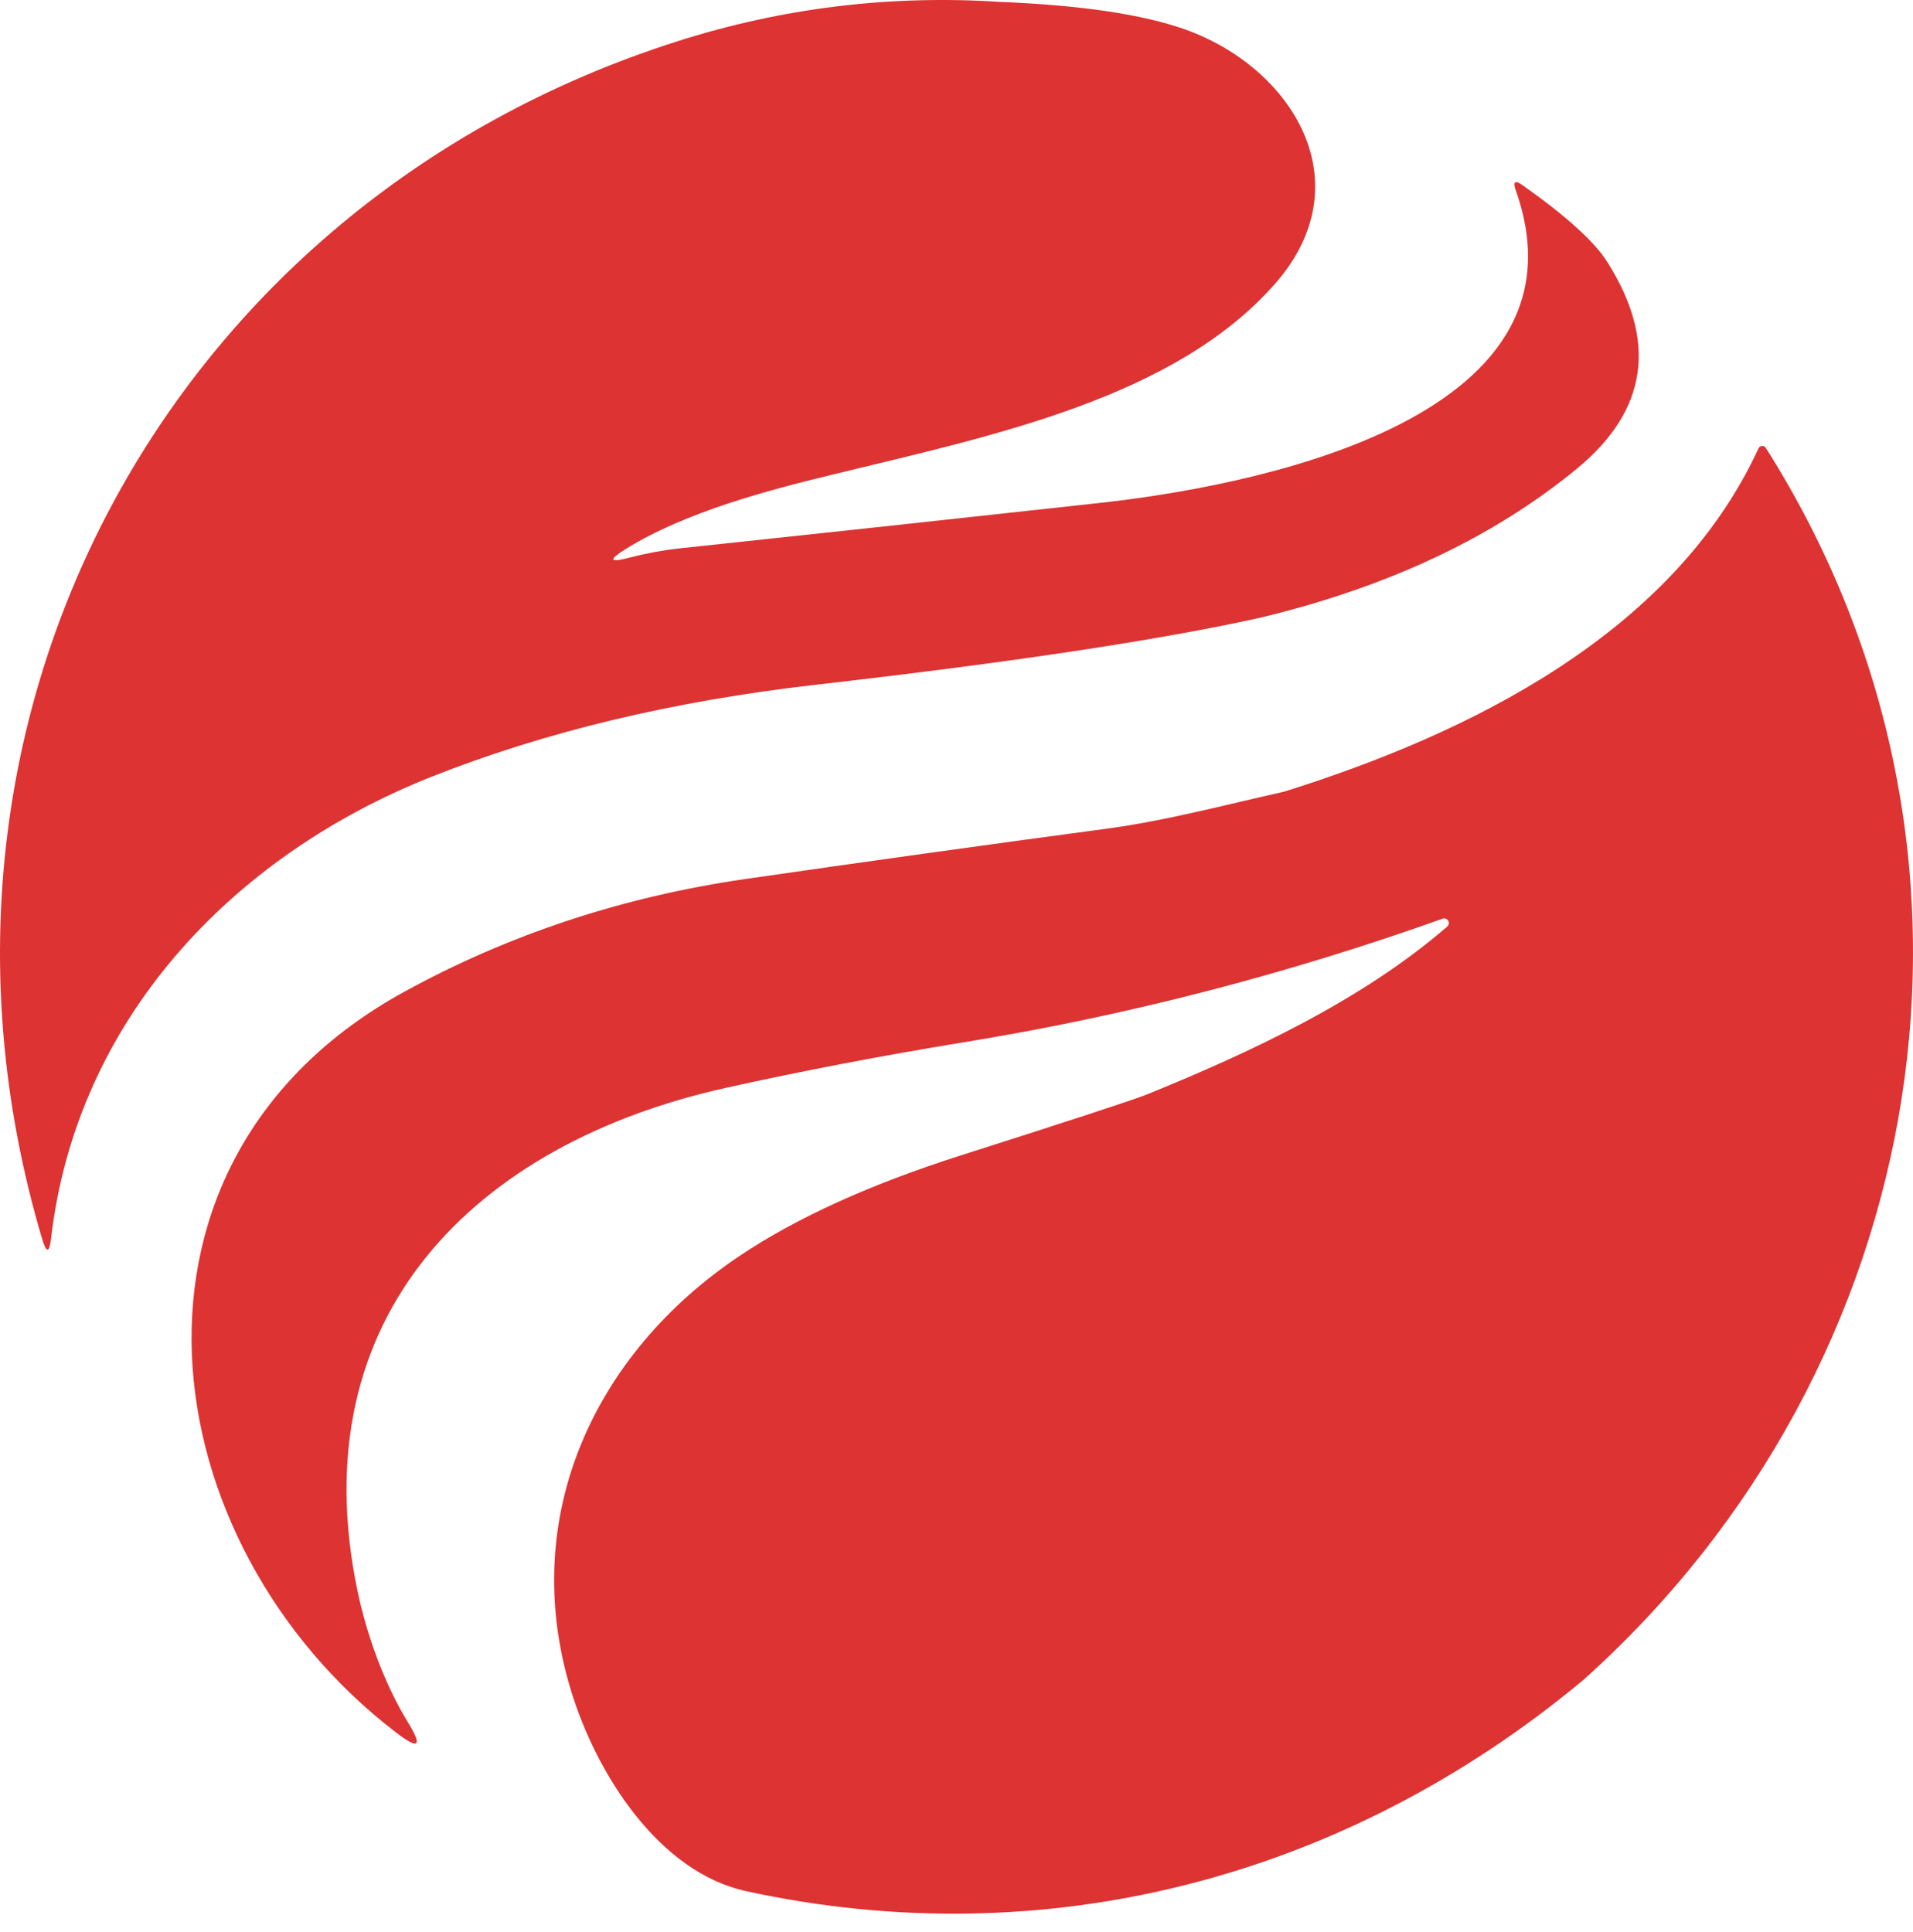
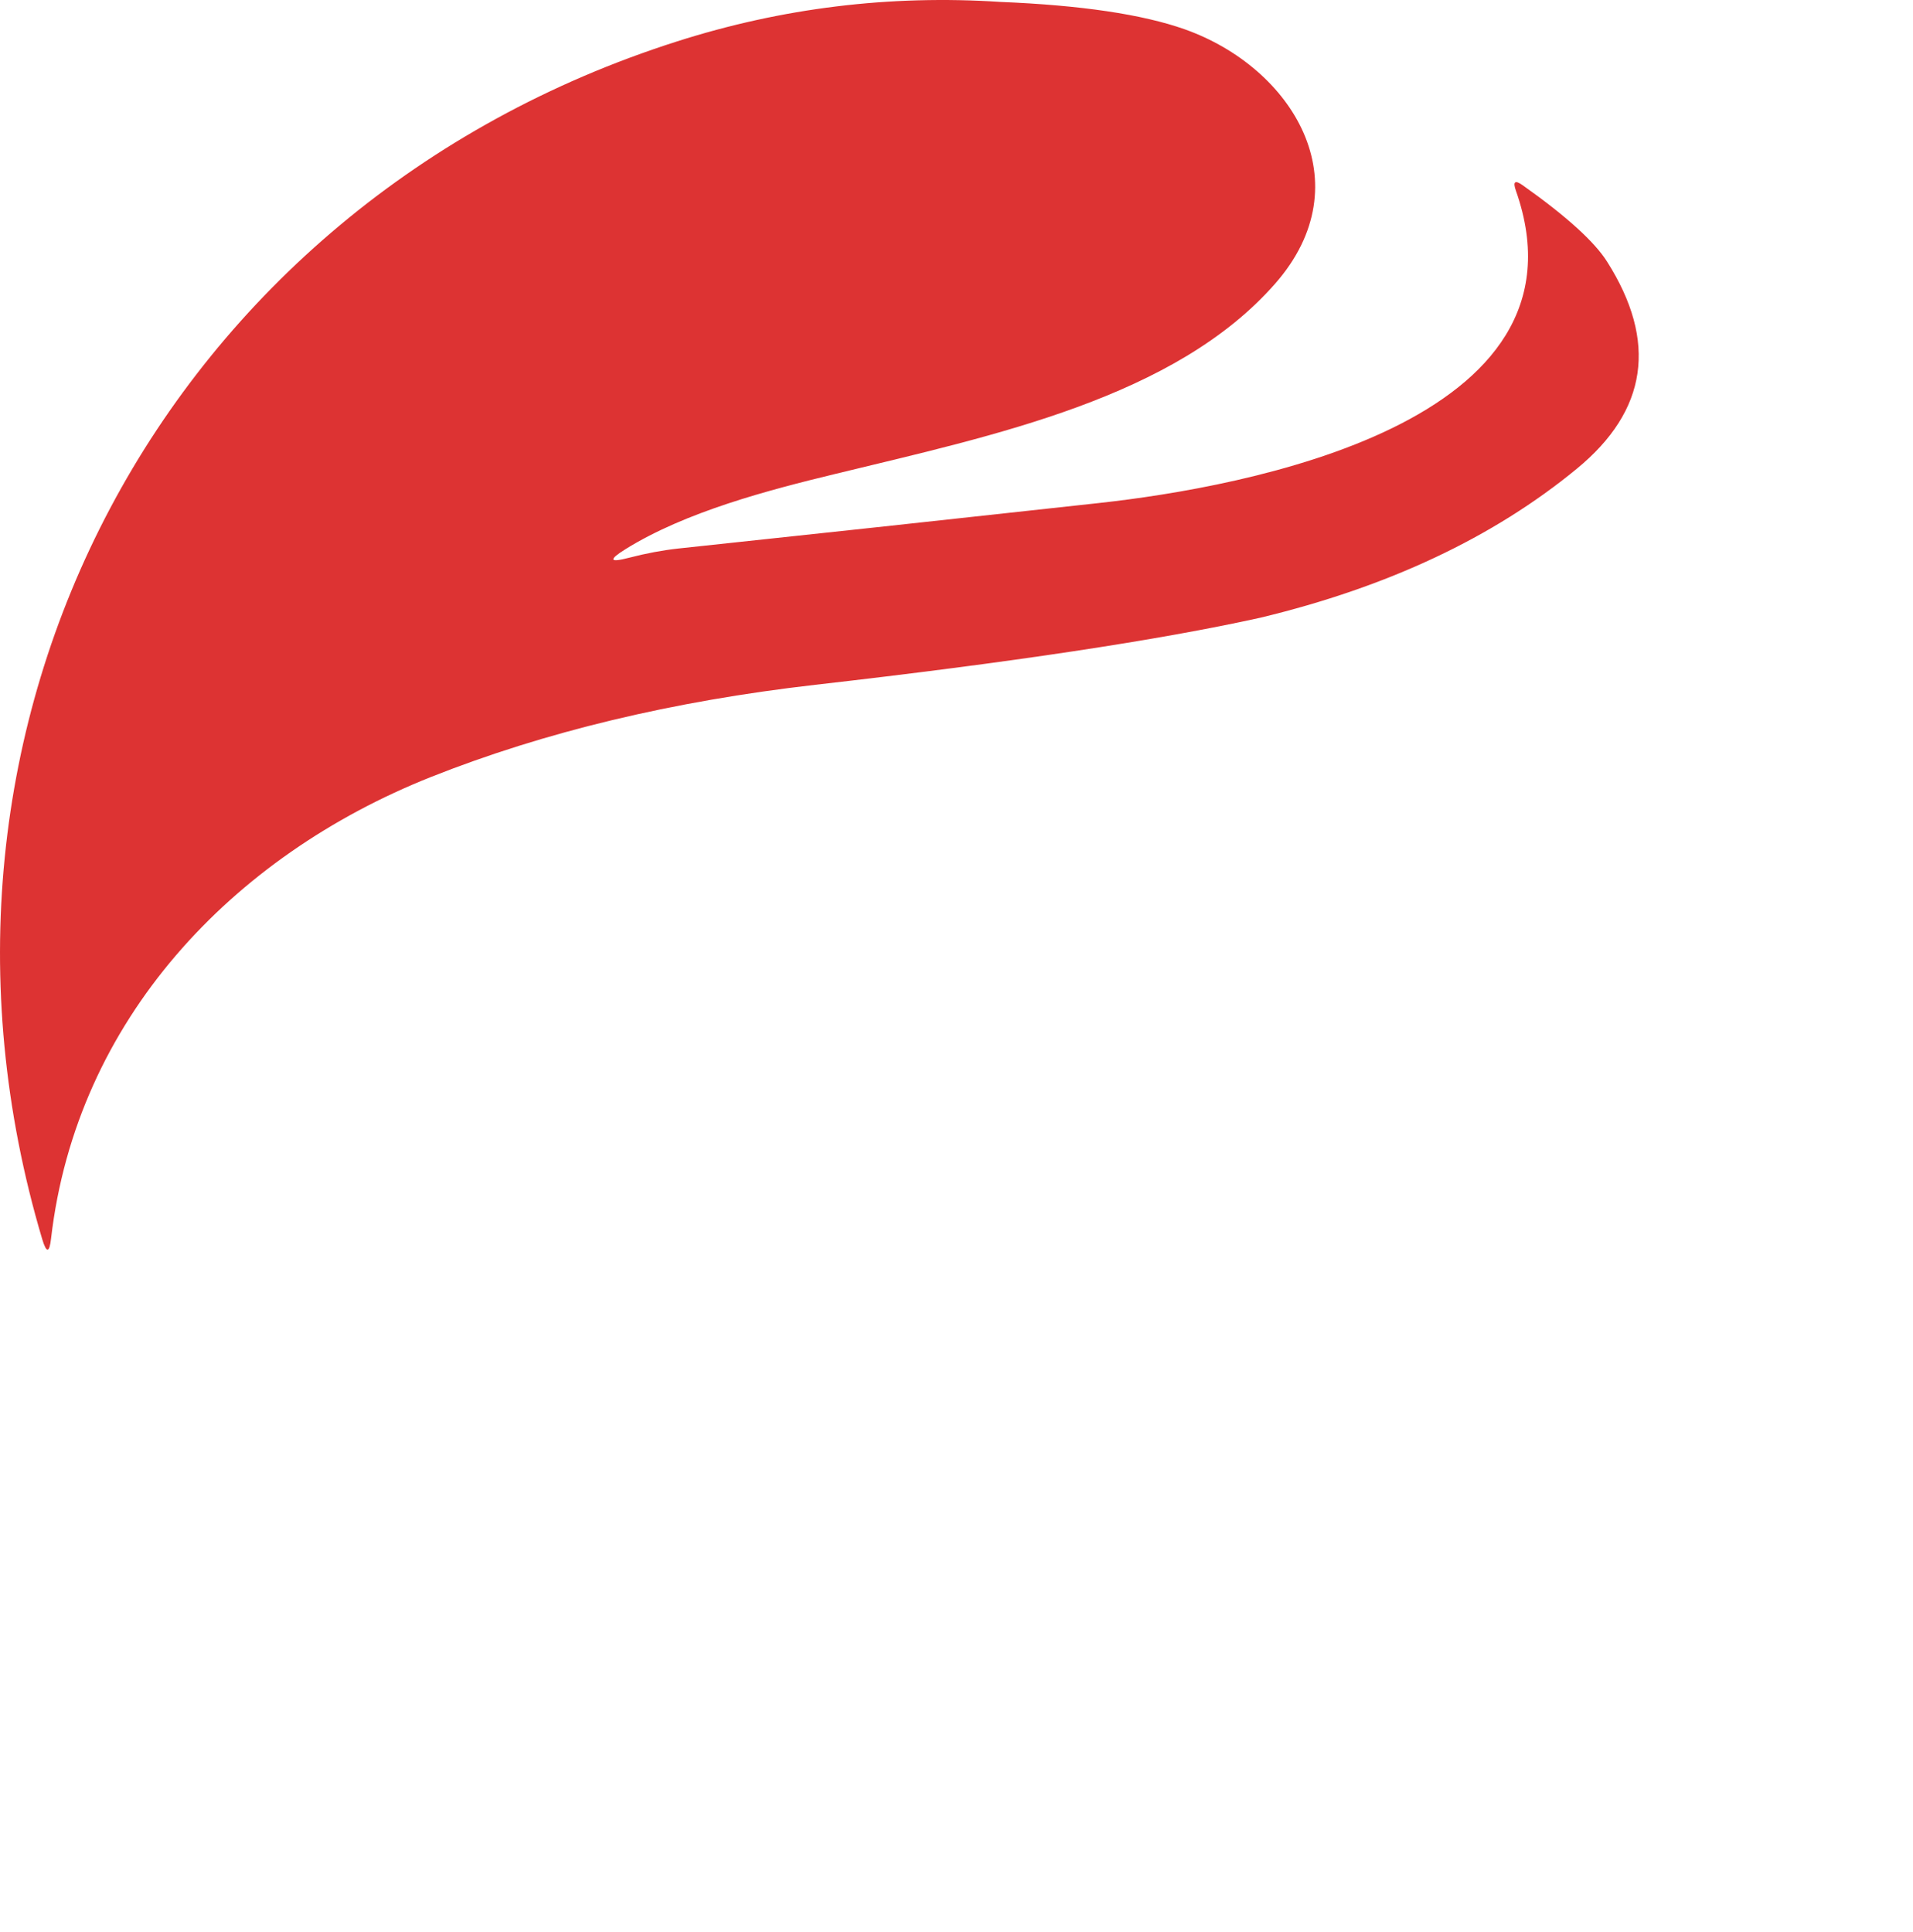
<svg xmlns="http://www.w3.org/2000/svg" width="100" height="101" viewBox="0 0 100 101" fill="none">
  <path d="M52.302 0.101C56.511 0.273 59.722 0.75 61.935 1.533C67.552 3.527 71.289 9.537 66.665 14.82C61.42 20.801 51.968 22.756 43.676 24.773C40.167 25.622 35.846 26.751 32.701 28.706C31.786 29.277 31.852 29.427 32.898 29.154C33.777 28.926 34.629 28.767 35.452 28.676C42.481 27.928 49.816 27.135 57.456 26.296C64.998 25.47 83.53 22.112 79.24 9.962C79.073 9.487 79.194 9.396 79.604 9.689C81.883 11.306 83.35 12.635 84.007 13.676C86.655 17.855 86.127 21.465 82.423 24.507C78.062 28.095 72.549 30.69 65.885 32.292C60.594 33.464 52.835 34.634 42.607 35.801C35.159 36.655 28.464 38.262 22.521 40.622C12.114 44.76 3.997 53.325 2.67 64.74C2.584 65.508 2.43 65.523 2.208 64.785C-5.811 37.84 8.643 10.69 35.376 2.17C40.879 0.412 46.521 -0.278 52.302 0.101Z" fill="#DD3333" />
-   <path d="M82.772 87.82C70.266 98.242 54.591 102.259 39 98.864C34.49 97.886 31.193 92.823 29.828 88.313C27.107 79.301 31.041 70.743 38.704 65.627C41.67 63.646 45.516 61.903 50.24 60.397C56.011 58.558 59.25 57.496 59.957 57.214C65.362 55.015 71.206 52.294 75.655 48.436C75.697 48.399 75.724 48.348 75.733 48.292C75.741 48.237 75.73 48.18 75.701 48.132C75.673 48.084 75.629 48.047 75.576 48.028C75.523 48.009 75.465 48.008 75.412 48.027C67.206 50.953 58.868 53.105 50.4 54.485C46.099 55.187 41.946 55.983 37.938 56.872C24.879 59.775 15.647 68.765 18.701 83.227C19.194 85.546 20.111 88.063 21.331 90.049C22.1 91.302 21.9 91.484 20.733 90.594C7.734 80.657 5.058 60.662 21.134 51.847C26.607 48.846 32.554 46.88 38.977 45.95C45.056 45.071 51.314 44.199 57.752 43.335C60.905 42.918 64.005 42.084 67.12 41.387C76.693 38.393 87.434 33.171 91.921 23.446C91.937 23.41 91.962 23.378 91.995 23.355C92.027 23.332 92.065 23.318 92.105 23.315C92.145 23.312 92.184 23.32 92.22 23.337C92.256 23.355 92.286 23.382 92.307 23.416C105.708 44.571 101.016 71.478 82.772 87.82Z" fill="#DD3333" />
</svg>